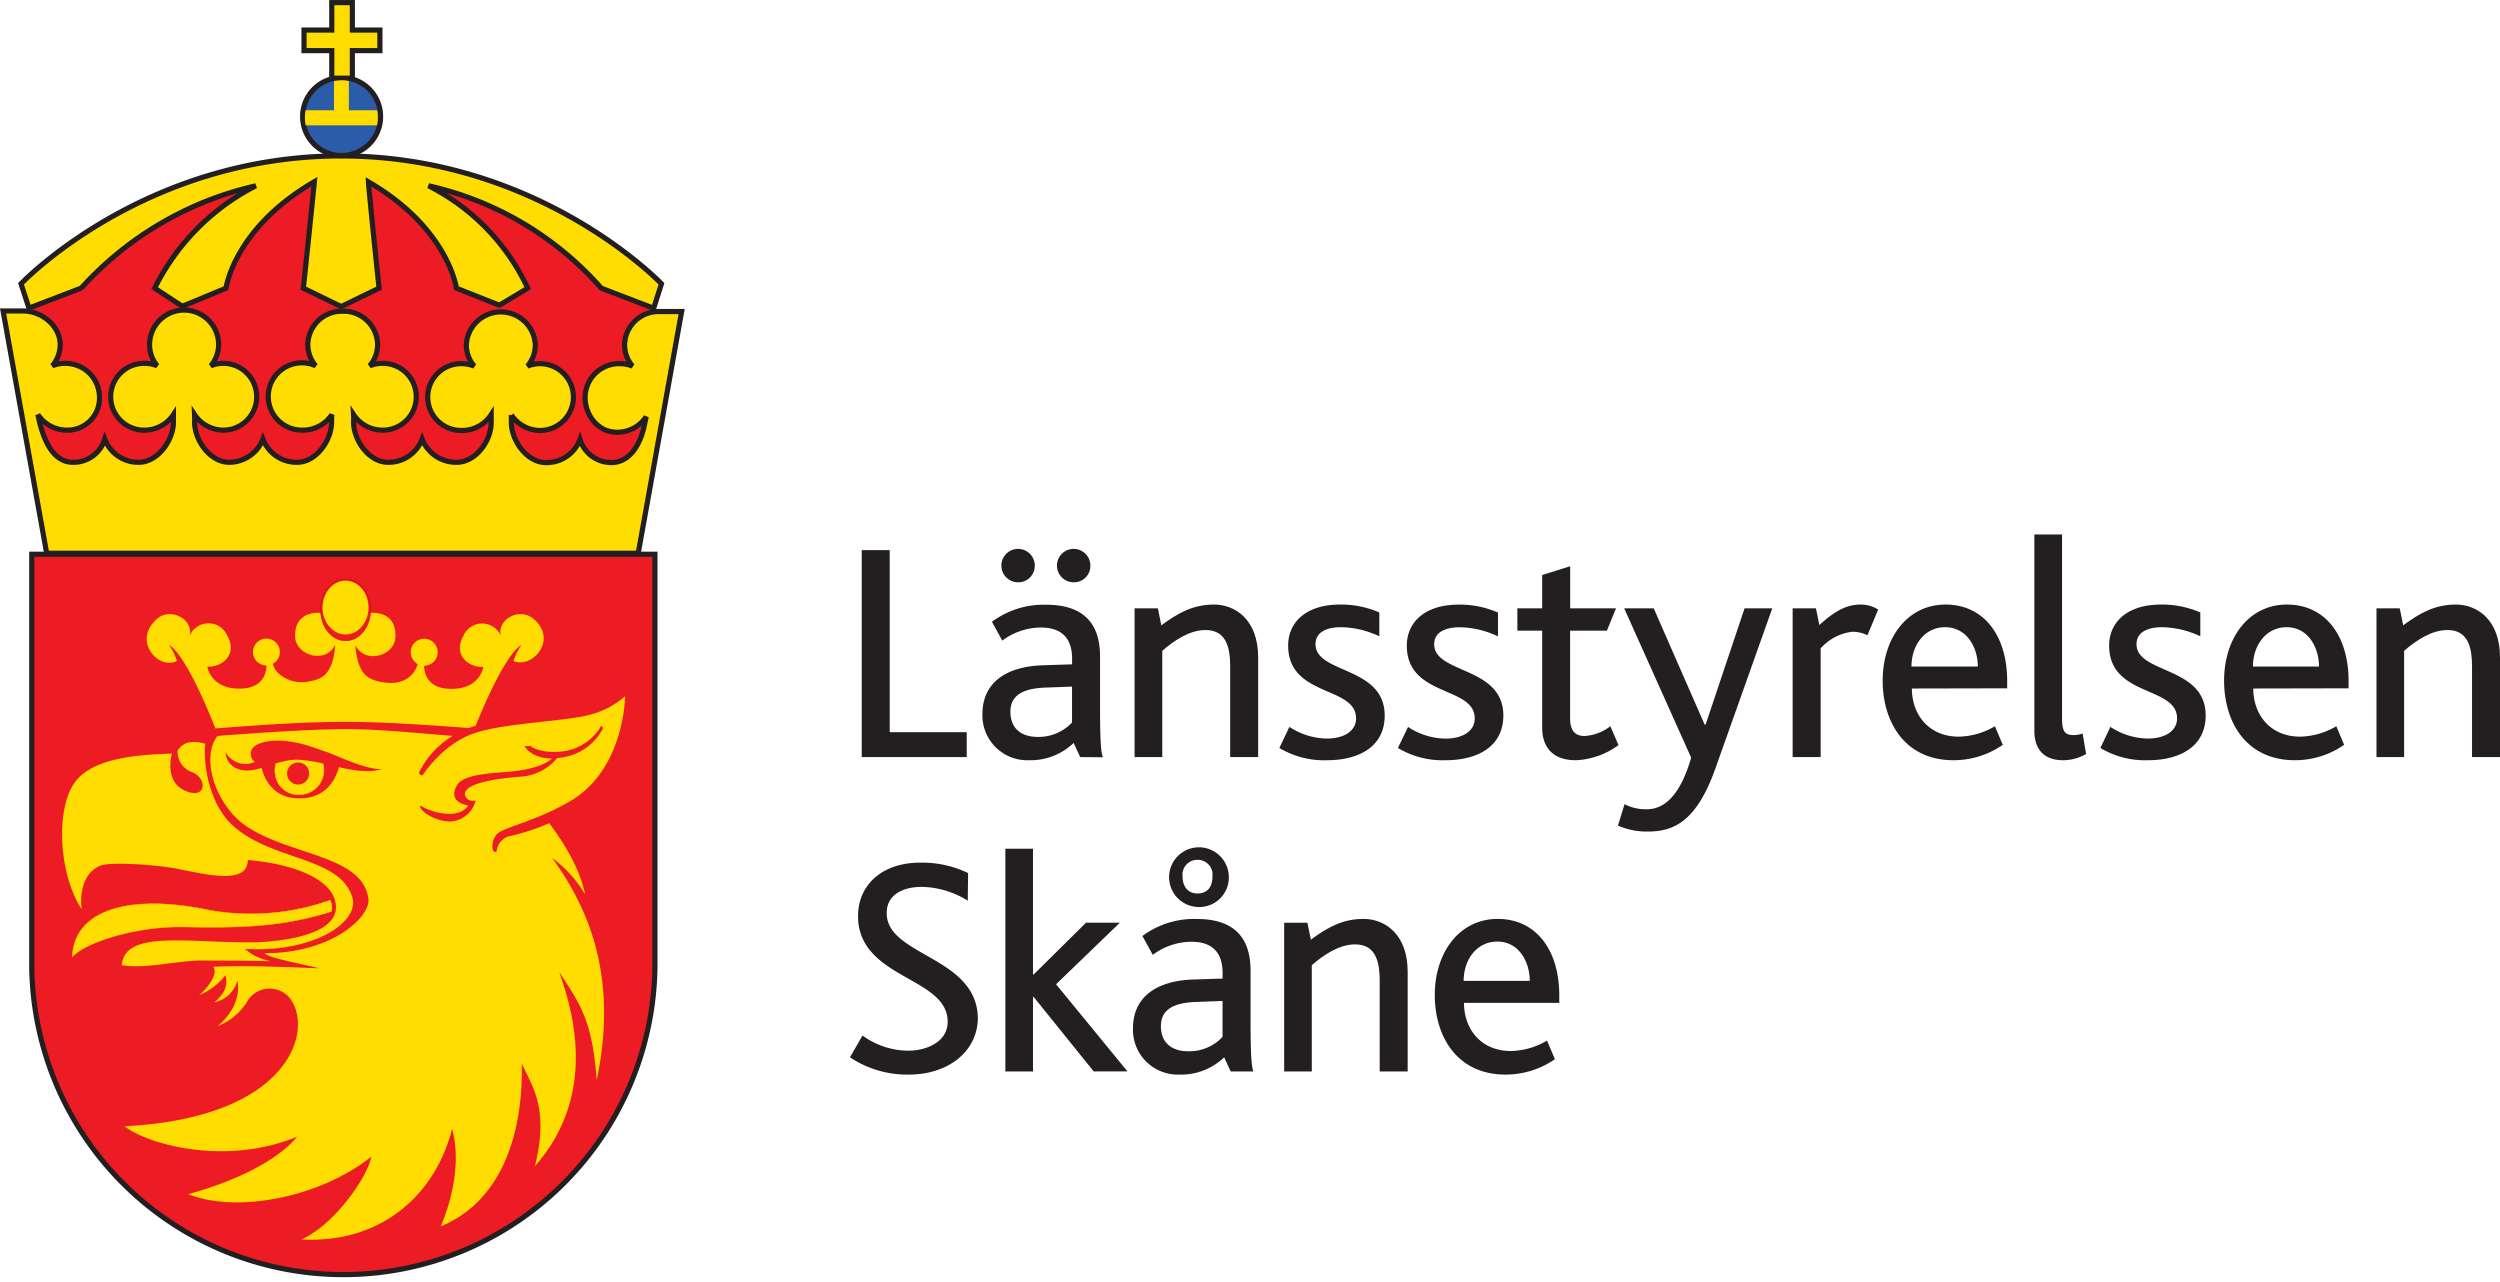
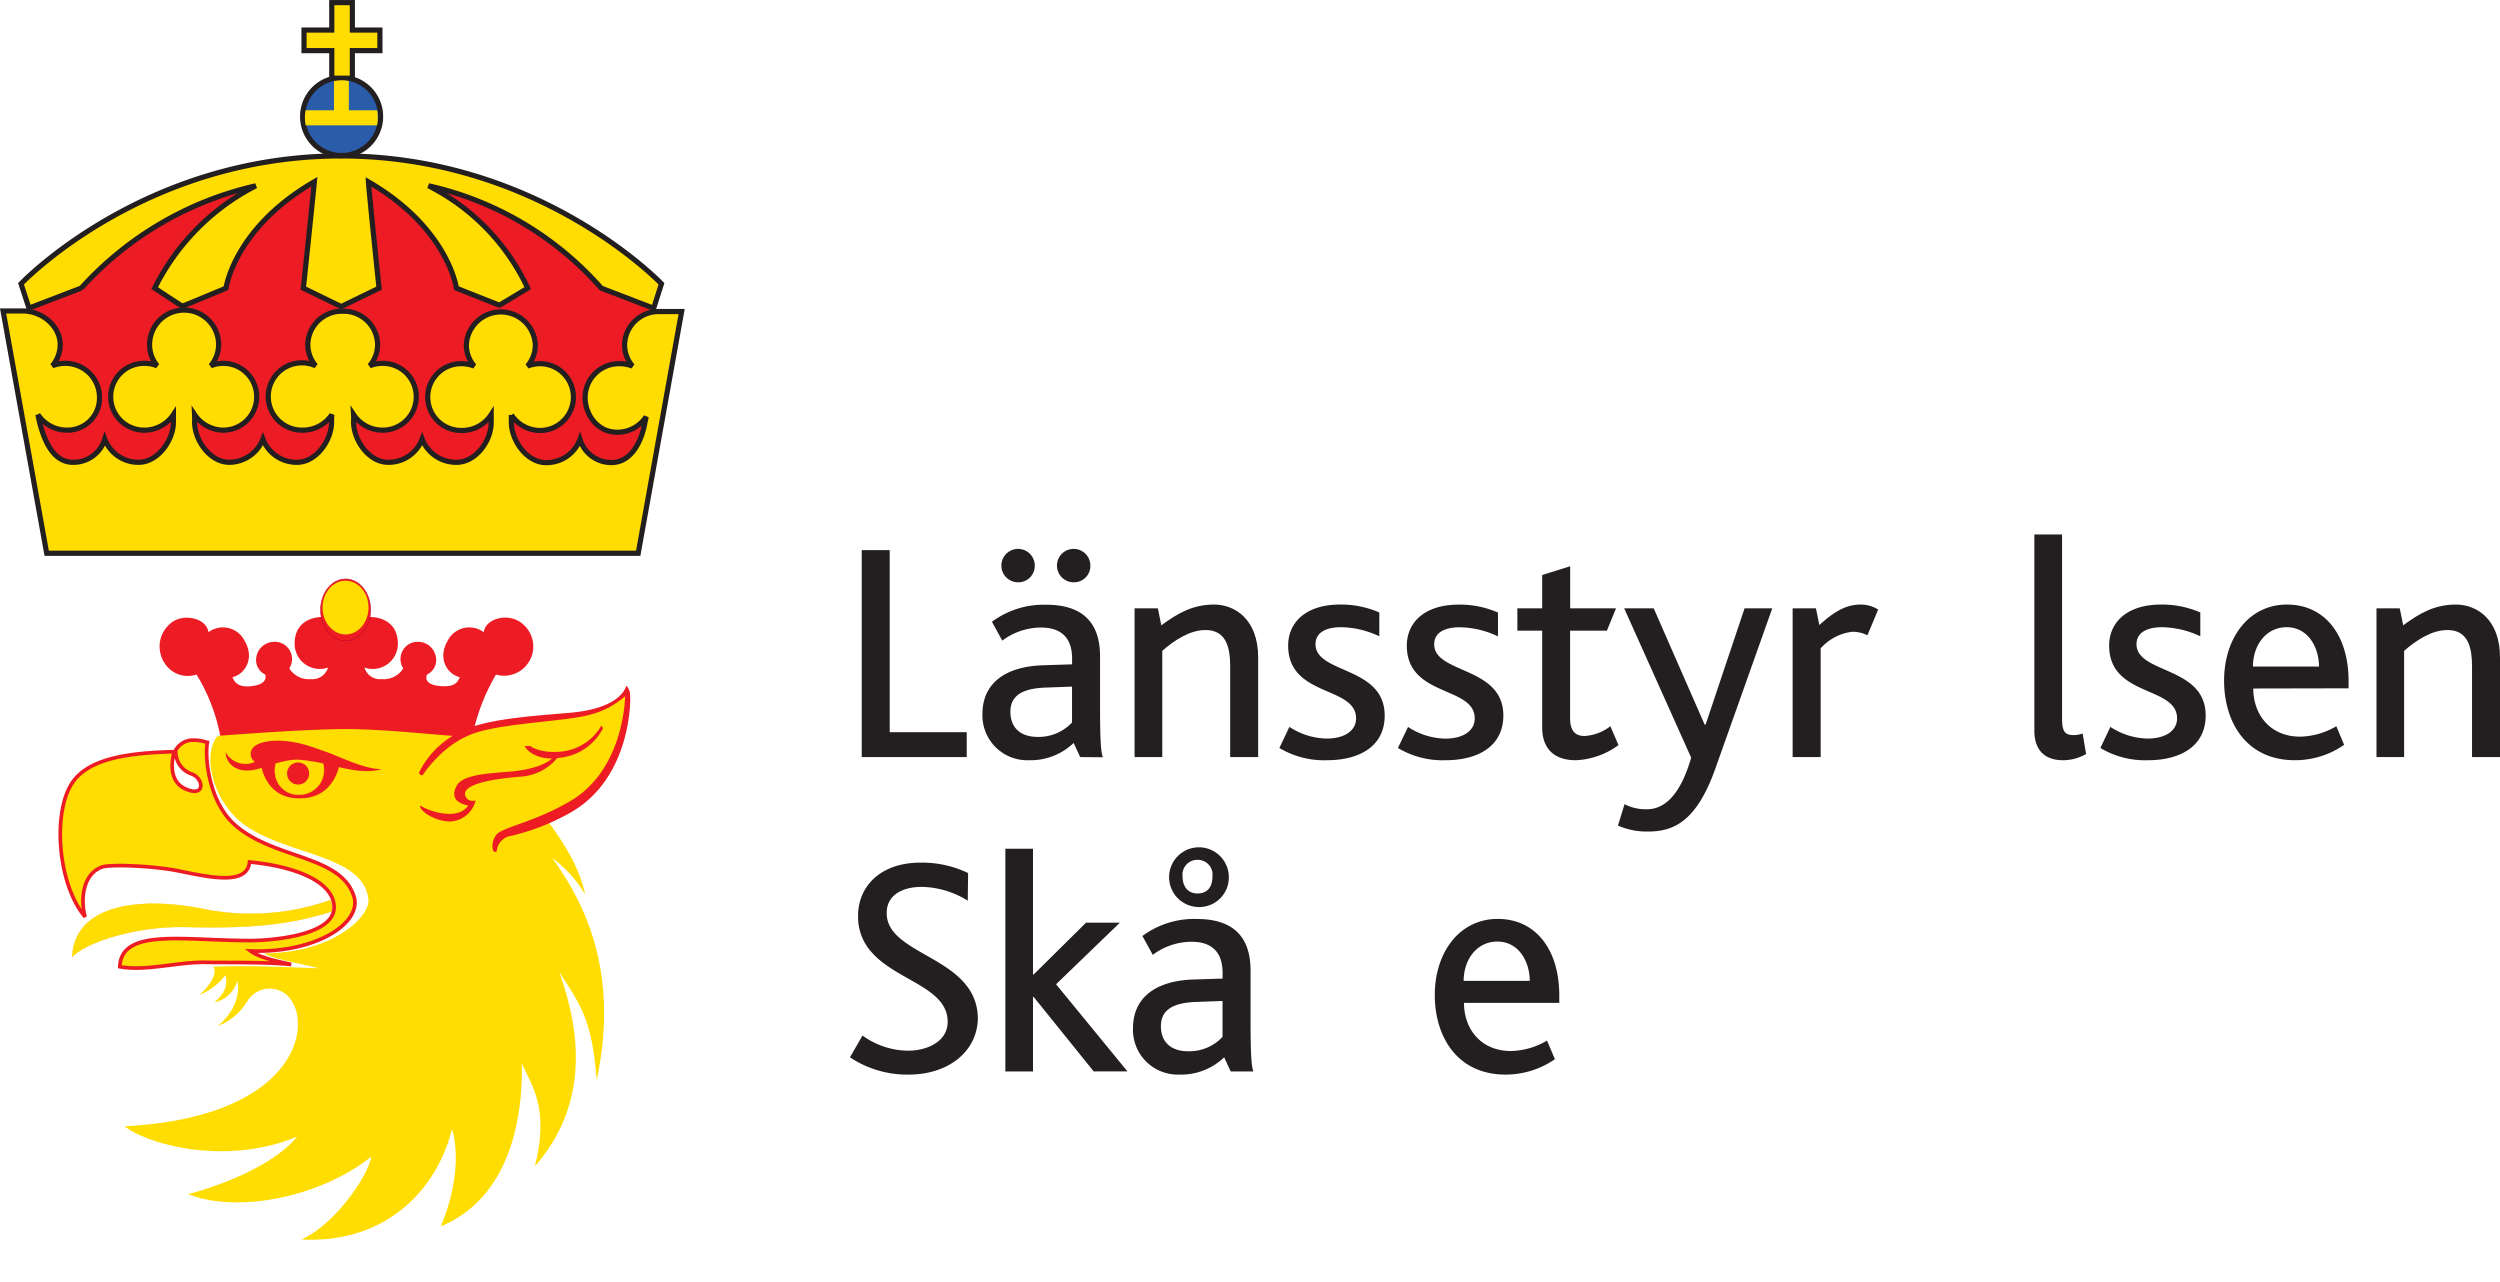
<svg xmlns="http://www.w3.org/2000/svg" viewBox="0 0 381.73 195.7">
  <defs>
    <style>.cls-1,.cls-10,.cls-5,.cls-7,.cls-8{fill:#ed1c24;}.cls-1,.cls-11,.cls-12,.cls-13{stroke:#231f20;}.cls-1{stroke-miterlimit:3.86;stroke-width:0.79px;}.cls-1,.cls-11,.cls-12,.cls-2,.cls-3,.cls-4,.cls-5{fill-rule:evenodd;}.cls-11,.cls-13,.cls-2,.cls-3,.cls-4,.cls-6,.cls-9{fill:#fd0;}.cls-3,.cls-6{stroke:#facb00;}.cls-3,.cls-4,.cls-6,.cls-7,.cls-8{stroke-miterlimit:3.86;}.cls-3{stroke-width:0.06px;}.cls-4,.cls-7{stroke:#ed1c24;}.cls-4{stroke-width:0.56px;}.cls-6{stroke-width:0.09px;}.cls-7{stroke-width:0.65px;}.cls-8{stroke:#b50027;stroke-width:0.07px;}.cls-11,.cls-12,.cls-13{stroke-width:0.79px;}.cls-12{fill:#2a5caa;}.cls-14{fill:#231f20;}</style>
  </defs>
  <title>Skane</title>
  <g id="Layer_2" data-name="Layer 2">
    <g id="Lager_1" data-name="Lager 1">
-       <path class="cls-1" d="M100,147.73a47.58,47.58,0,0,1-95.15,0V84.63H100Z" />
      <path class="cls-2" d="M48.68,147.85c-2.53-.66-7.68-1.56-8.28-2.29,10.78-.07,16.13-5.82,15.86-8.21-.75-6.79-11.9-6.65-18.62-11.18-4.66-3.14-7-10.26-4.52-13.69,2.41-1,8.78-.67,13.3-1.07,2.78-.24,18.49-.53,28.73,1.6,1.07.22.54,2.52,3.19,6,1.73,2.26,9.44,9.84,11,17.56A19,19,0,0,0,84.32,131c4.66,6.52,10.38,17,6.79,33.92-.67-9-2.4-11.44-5.72-16.49,2,5.71,6,18.61-3.72,29.65,2.26-9-.54-12.37-2-15.69.15,5.78-.66,20-12.37,24.87,1.86-4.39,3.06-10.11,1.73-14.89-2.39,9.57-10.37,17.55-23,16.89,5.32-2.4,10.38-10.11,10.64-12.64-7.43,6-20.21,8.78-27.93,5.72,7.32-2,13.7-5.19,16.63-8.78-11.31,4.66-23.28.93-26.34-1.59,26.07-1.33,29-15.43,25-19.82a4,4,0,0,0-6.19.6,9,9,0,0,1-4.59,3.92c3-2.53,3.36-5.42,3-6.92a4.64,4.64,0,0,1-3.52,3.3c1.13-1,2.23-2.2,1.69-4.16a9.32,9.32,0,0,1-4.05,3.06c1.06-.77,3.06-3.19,2.19-4.32C37.31,147.32,46.89,147.8,48.68,147.85Z" />
      <path class="cls-3" d="M50.41,137.45a2.28,2.28,0,0,1,.23,1.72c-7,2.2-12.86,2.57-22.44,2.37-7.45-.16-15.23,2.39-17.16,4.58.27-7.51,9.31-9.57,20.75-7.18A36.24,36.24,0,0,0,50.41,137.45Z" />
      <path class="cls-4" d="M29.13,118.13c2,.6,2.35,3.73-.8,2.33s-1.71-5.68-1.71-5.68c-6.94.16-13.07,1-15.58,4.74C8,124.05,8.79,135,13,140c-.67-2.26-.53-6.45,2.52-7.59,1.41-.51,8.14-.15,11.58.54,4.65.93,10.64,2.39,11-1.33,6.92.66,12.6,2.93,12.91,6.65.39,4.92-11,5.32-12.19,5.34-10.33.11-20.27-2.08-20.53,4,3.85.74,8.84-.73,13-.67s9.21-.06,13.17.33c-1.29-.33-4.72-.93-6.19-2.06,10.19.34,17.09-4.39,15.76-8.38C52,130.54,41.9,131.23,35.91,126c-3.93-3.4-4.68-10.1-4.25-12.63a6.69,6.69,0,0,0-2.6-.34,3.06,3.06,0,0,0-2.22,1.5A3.59,3.59,0,0,0,29.13,118.13Z" />
      <path class="cls-5" d="M39.75,115.89c0,.72.55,5.73,5.51,6,6.23.35,6.7-5.87,6.7-5.87s-1.26-1.55-5.52-1.67C41.45,114.21,39.75,115.17,39.75,115.89Z" />
      <path class="cls-6" d="M42,118a3.74,3.74,0,1,1,3.72,3.33A3.54,3.54,0,0,1,42,118Z" />
      <path class="cls-7" d="M44.16,118.1a1.36,1.36,0,1,0,1.36-1.35A1.36,1.36,0,0,0,44.16,118.1Z" />
      <path class="cls-5" d="M58.29,117.48c-3.42-.21-6-1.94-11-3.54-4-1.31-7.18-.89-8.26-.09a1.45,1.45,0,0,0-.1,2.48,3.45,3.45,0,0,1-4.47-1.47c0,1.64,1.64,3.46,4.92,2.55,1.41-.39,4.26-1.54,6.28-1.4C50.67,116.36,54,118.46,58.29,117.48Z" />
      <path class="cls-5" d="M52.87,111.32c5.06,0,11.63.69,19.22,1.29A30.87,30.87,0,0,1,75.73,103a4.46,4.46,0,0,0,4.13-7.68c-2-1.86-5.69-1-6,1.21a3.69,3.69,0,0,0-5.52,1.34c-1.59,2.71,0,5.1,1.86,5.53-.39,1-1,1.54-3.11,1.34-2.65-.26-1.89-1.74-1.89-1.74a2.46,2.46,0,0,0,1.4-2.35A2.79,2.79,0,0,0,63.89,98a2.63,2.63,0,0,0-2.74,2.72,2.79,2.79,0,0,0,.42,1.34,3.54,3.54,0,0,1-3.3,1.64,2.48,2.48,0,0,1-2.62-1.77,3.84,3.84,0,0,0,5.1-3.53c.1-5.78-7.77-4.5-7.88-2.56-.11-1.94-8-3.22-7.88,2.56a3.84,3.84,0,0,0,5.1,3.53,2.5,2.5,0,0,1-2.62,1.77,3.54,3.54,0,0,1-3.3-1.64,2.79,2.79,0,0,0,.42-1.34A2.63,2.63,0,0,0,41.85,98a2.79,2.79,0,0,0-2.75,2.72A2.46,2.46,0,0,0,40.5,103s.56,1.4-1.89,1.74c-1.92.27-2.72-.3-3.11-1.34,1.86-.43,3.45-2.82,1.86-5.53a3.7,3.7,0,0,0-5.53-1.34c-.26-2.16-4-3.07-5.95-1.21-3.5,3.27-.42,9.07,4.13,7.68a28.07,28.07,0,0,1,3.62,9.33C41.23,111.77,47.81,111.35,52.87,111.32Z" />
-       <path class="cls-2" d="M52.77,95.85c.11-2.2-8-4.35-7.7,1.44.16,2.84,4.72,4.14,6.12,1.15-.36,4.61-2,5.29-4.24,5.66-2.82.47-5.15-1.43-5.27-2.75a2.05,2.05,0,1,0-1,.26s.22,3.31-3.67,3.52c-3.58.2-5-1.72-5.36-3.34,2.21.14,4.76-1.84,3-4.83a3.11,3.11,0,0,0-5.68.11c.61-2.44-2.93-4.51-5.11-2.48-3.7,3.44.5,7.78,3.16,6.33a9.14,9.14,0,0,0-1.22-2.44c2,1.15,4.86,7.13,7.09,12.75,8.35-.66,14.22-1,19.79-1s11.44.37,19.79,1c2.23-5.62,5.15-11.6,7.16-12.75a9.14,9.14,0,0,0-1.22,2.44c2.74,1.25,6.79-3.08,3.17-6.33-2.22-2-5.72,0-5.11,2.48A3.11,3.11,0,0,0,70.8,97c-1.74,3,.81,5,3,4.83-.32,1.62-1.77,3.54-5.36,3.34-3.88-.21-3.67-3.52-3.67-3.52a2.06,2.06,0,1,0-1-.26c-.22,1-1.5,3.37-5.14,2.81-2.42-.37-4-1.11-4.38-5.72,1.41,3,6,1.69,6.12-1.15C60.73,91.5,52.66,93.65,52.77,95.85Z" />
      <ellipse class="cls-8" cx="52.77" cy="93.12" rx="3.82" ry="4.72" />
      <path class="cls-9" d="M49.25,92.77c0-2.26,1.57-4.1,3.51-4.1s3.51,1.84,3.51,4.1-1.57,4.11-3.51,4.11S49.25,95,49.25,92.77Z" />
      <path class="cls-2" d="M67.49,114.76s2-3.15,5-3.52,16.94-1.57,19.47-3a23.47,23.47,0,0,0,3.7-2.49,16.4,16.4,0,0,1-1.11,7.82c-1.66,3.93-4.08,9.23-10.37,11.26S67.49,114.76,67.49,114.76Z" />
      <path class="cls-10" d="M64.15,123c1.88,1.14,5.87,2.18,7.35,0-.16-.06-3.15-.42-1.78-3,.92-1.78,5-1.9,8.14-2.18,4.49-.39,6.06-1.65,6.44-2-3.24,0-4.21-1.9-4.21-1.9H81s1.26,1.1,4.46.86a8,8,0,0,0,6.38-4l.23.42a8.3,8.3,0,0,1-5.48,4.31,8.19,8.19,0,0,1-1.5.23,7.94,7.94,0,0,1-5.72,2.86c-7,.57-8.68,1.8-8.33,2.88s1.58.75,1.58.75a4.18,4.18,0,0,1-4,3.21C66.34,125.35,64,123.81,64.15,123Z" />
      <path class="cls-5" d="M64,117.93c-.1.23.42.61.58.38s3-4.67,7.83-6.35c4.46-1.55,14-1.82,17.56-2.8a13.18,13.18,0,0,0,5.48-2.85s-.07,11-8.19,15.9c-5.57,3.33-10.69,4.13-11.46,5.25a2.67,2.67,0,0,0-.53,2.34c.14.33.57.46.6,0a2.59,2.59,0,0,1,1.68-2.06,34.11,34.11,0,0,0,9.81-3.81c8.91-5.26,9-16.85,8.84-18a1.93,1.93,0,0,0-.58-1.23s-.53,3.24-7.86,4.06c-3.57.4-12.44.72-16.7,2.63A13.56,13.56,0,0,0,64,117.93Z" />
      <polygon class="cls-5" points="100.56 49.13 98.94 45.57 92.13 39.68 79.62 31.65 70.07 27.58 54.01 25.04 46.39 25.35 36.73 26.67 24.33 31.45 10.51 40.7 4.92 45.68 3.8 48.52 3.7 58.48 6.04 71.09 11.83 78.5 94.16 77.08 99.14 69.36 100.87 51.47 100.56 49.13" />
      <path class="cls-11" d="M52.1,46.81,57.88,44s-1.46-13.86-1.62-16.23C68.46,34.84,69.69,44,69.69,44s6.49,2.59,6.56,2.59S80.58,44,80.58,44A33.24,33.24,0,0,0,65.43,28.37,49.54,49.54,0,0,1,91.81,44l8,3.07L101,43.33S82.43,23.81,52.08,23.81,3.21,43.33,3.21,43.33l1.21,3.72,8-3.07A51.24,51.24,0,0,1,39.07,28.37,35,35,0,0,0,23.62,44s4.15,2.75,4.23,2.75S34.51,44,34.51,44,35.74,34.84,48,27.75C47.78,30.12,46.32,44,46.32,44Z" />
      <path class="cls-11" d="M52.29,47.52A5.19,5.19,0,0,0,47,52.62a5,5,0,0,0,1.2,3.23,5.14,5.14,0,1,0-2,9.83,5.31,5.31,0,0,0,4.48-2.37,8.7,8.7,0,0,0-.05,1.12c0,2.82-2.36,6.16-5.27,6.16a5.5,5.5,0,0,1-5.21-3.54A5.56,5.56,0,0,1,35,70.59c-2.91,0-5.29-3.34-5.29-6.16a10.86,10.86,0,0,0,0-1.12,5.31,5.31,0,0,0,4.48,2.37,5.1,5.1,0,1,0-2-9.83,5,5,0,0,0,1.19-3.23,5.27,5.27,0,0,0-10.54,0A5,5,0,0,0,24,55.85a5.25,5.25,0,0,0-2-.37,5.1,5.1,0,1,0,0,10.2,5.31,5.31,0,0,0,4.48-2.37c0,.47,0,.73,0,1.12,0,2.82-2.4,6.16-5.3,6.16A5.47,5.47,0,0,1,16,67.05a5,5,0,0,1-4.85,3.54c-2.9,0-4.24-3-5-5.69-.1-.38-.28-1.16-.36-1.58a5.33,5.33,0,0,0,4.48,2.36,4.89,4.89,0,0,0,4.92-5.1A5.2,5.2,0,0,0,10,55.48a5.2,5.2,0,0,0-2,.37,5,5,0,0,0,1.19-3.23c0-2.82-2.77-5.14-5.68-5.14H.47l6.66,37H97.45l6.63-36.91h-3.44a5.19,5.19,0,0,0-5.27,5.1,5,5,0,0,0,1.2,3.23,5.27,5.27,0,0,0-1.95-.37,5.19,5.19,0,0,0-5.28,5.1c0,2.82,2,5.37,4.86,5.37a5.29,5.29,0,0,0,4.47-2.37c-.1.48-.18.79-.25,1.18-.57,2.87-2.16,5.82-5.07,5.82a5,5,0,0,1-4.79-3.53,5.46,5.46,0,0,1-5.18,3.54c-2.91,0-5.3-3.34-5.3-6.16,0-.39,0-.69,0-1.12a5.29,5.29,0,0,0,4.47,2.37,5.1,5.1,0,1,0-2-9.83,5,5,0,0,0,1.19-3.23,5.27,5.27,0,0,0-10.53,0,4.92,4.92,0,0,0,1.2,3.23,5.34,5.34,0,0,0-2-.37,5.1,5.1,0,1,0,0,10.2A5.29,5.29,0,0,0,75,63.31c0,.47,0,.82,0,1.22,0,2.81-2.37,6.06-5.28,6.06a5.56,5.56,0,0,1-5.26-3.54,5.48,5.48,0,0,1-5.2,3.54c-2.91,0-5.27-3.34-5.27-6.16a9.42,9.42,0,0,0,0-1.12,5.29,5.29,0,0,0,4.47,2.37,5.1,5.1,0,1,0,0-10.2,5.29,5.29,0,0,0-2,.37,5,5,0,0,0,1.2-3.23A5.19,5.19,0,0,0,52.29,47.52Z" />
      <path class="cls-12" d="M46.21,17.8a5.95,5.95,0,1,1,5.95,5.95A5.95,5.95,0,0,1,46.21,17.8Z" />
      <polygon class="cls-13" points="58.01 4.59 58.01 7.73 53.8 7.73 53.8 11.94 50.66 11.94 50.66 7.73 46.42 7.73 46.42 4.59 50.66 4.59 50.66 0.4 53.8 0.4 53.8 4.59 58.01 4.59" />
      <path class="cls-2" d="M46.67,16.84H51V12.37a8.34,8.34,0,0,1,1.17-.12,6.06,6.06,0,0,1,1.1.12v4.47h4.32a6,6,0,0,1,.1,1.14,5.5,5.5,0,0,1-.12,1.16H46.68A5.59,5.59,0,0,1,46.56,18,5.28,5.28,0,0,1,46.67,16.84Z" />
      <path class="cls-14" d="M131.58,115.6V84h4.27V111.8h11.76v3.8Z" />
      <path class="cls-14" d="M164.94,115.6l-1-2.16a9.5,9.5,0,0,1-6.82,2.64,6.85,6.85,0,0,1-7.11-7.06c0-4.56,3.32-7.25,9.27-7.44l4.42-.14v-.87c0-3.5-2-4.75-4.76-4.75a9.89,9.89,0,0,0-5.9,2l-1.58-2.88a13.23,13.23,0,0,1,8.3-2.6c4.75,0,8.21,2,8.21,7.88v7.63c0,5.38.14,7,.43,7.78Zm-9.41-26.69A2.55,2.55,0,1,1,158,86.36,2.5,2.5,0,0,1,155.53,88.91Zm8.16,15.93-4.08.15c-3.75.14-5.33,1.39-5.33,3.69s1.39,3.84,4.18,3.84a7,7,0,0,0,5.23-2.2ZM164,88.91a2.55,2.55,0,1,1,2.49-2.55A2.49,2.49,0,0,1,164,88.91Z" />
      <path class="cls-14" d="M187.84,115.6V101.82c0-2.64-.44-5.62-3.75-5.62-2.49,0-4.85,1.64-6.62,3.17V115.6h-4.23V92.89h3.56l.52,2.59c2.6-1.92,4.9-3.17,8.07-3.17s6.72,2.26,6.72,8.07V115.6Z" />
      <path class="cls-14" d="M202.64,116.08a13.26,13.26,0,0,1-7.29-1.87l1.53-3.22a10.67,10.67,0,0,0,5.72,1.78c2.64,0,4.46-1.16,4.46-3.08,0-5-10.37-3.21-10.37-11.13,0-3.46,2.64-6.25,7.92-6.25a14.57,14.57,0,0,1,6,1.21v3.64a14,14,0,0,0-5.85-1.39c-2.21,0-3.89.77-3.89,2.59,0,4.56,10.56,3.32,10.56,10.9C211.43,114.11,207.35,116.08,202.64,116.08Z" />
      <path class="cls-14" d="M220.74,116.08a13.26,13.26,0,0,1-7.29-1.87L215,111a10.67,10.67,0,0,0,5.72,1.78c2.64,0,4.46-1.16,4.46-3.08,0-5-10.37-3.21-10.37-11.13,0-3.46,2.64-6.25,7.92-6.25a14.57,14.57,0,0,1,6,1.21v3.64a14,14,0,0,0-5.85-1.39c-2.21,0-3.89.77-3.89,2.59,0,4.56,10.56,3.32,10.56,10.9C229.53,114.11,225.45,116.08,220.74,116.08Z" />
      <path class="cls-14" d="M240.62,116.08c-3.56,0-5.14-2-5.14-5V96.3h-3.79V92.89h3.79V87.8l4.27-1.34v6.43h7l-1.39,3.41h-5.62v13.34c0,1.88.72,2.74,2.21,2.74a7.15,7.15,0,0,0,3.94-1.49l1.24,2.88A11.78,11.78,0,0,1,240.62,116.08Z" />
      <path class="cls-14" d="M261.93,117.33c-2.93,8.25-6.48,9.64-10.32,9.64a10.9,10.9,0,0,1-4.56-.91l1-3.26a7.31,7.31,0,0,0,3.41.77c2.64,0,5.09-2.07,6.77-7.88L248,92.89h4.51l7.78,17.76h.14l5.95-17.76h4.23Z" />
      <path class="cls-14" d="M285.14,97a5,5,0,0,0-2.35-.53A7.68,7.68,0,0,0,278,99V115.6h-4.28V92.89h3.56l.52,2.55c2.83-2.6,4.61-3.13,6.39-3.13a4.94,4.94,0,0,1,2.59.77Z" />
-       <path class="cls-14" d="M291.93,105.13c0,4,2.6,7.35,7.16,7.35a11.25,11.25,0,0,0,5.52-1.59l1.2,2.84a13.19,13.19,0,0,1-7.54,2.35c-7.39,0-10.8-5.81-10.8-12.15,0-6.53,3.79-11.62,9.6-11.62S306.48,97,306.48,104v1.1ZM297,95.77c-3.17,0-5.13,2.79-5.13,6H302C302,98.89,300.33,95.77,297,95.77Z" />
      <path class="cls-14" d="M315,116.08c-3.12,0-4.37-1.92-4.37-4.47v-30h4.23v28.13c0,2,.48,2.5,1.77,2.5A4,4,0,0,0,318,112l.53,3.13A7,7,0,0,1,315,116.08Z" />
      <path class="cls-14" d="M328,116.08a13.26,13.26,0,0,1-7.29-1.87l1.53-3.22a10.66,10.66,0,0,0,5.71,1.78c2.64,0,4.47-1.16,4.47-3.08,0-5-10.37-3.21-10.37-11.13,0-3.46,2.64-6.25,7.92-6.25a14.6,14.6,0,0,1,6,1.21v3.64a14.05,14.05,0,0,0-5.86-1.39c-2.2,0-3.88.77-3.88,2.59,0,4.56,10.56,3.32,10.56,10.9C336.77,114.11,332.69,116.08,328,116.08Z" />
      <path class="cls-14" d="M344.06,105.13c0,4,2.59,7.35,7.15,7.35a11.29,11.29,0,0,0,5.53-1.59l1.19,2.84a13.14,13.14,0,0,1-7.53,2.35c-7.4,0-10.8-5.81-10.8-12.15,0-6.53,3.79-11.62,9.6-11.62S358.61,97,358.61,104v1.1Zm5.09-9.36c-3.17,0-5.14,2.79-5.14,6h10.08C354.09,98.89,352.46,95.77,349.15,95.77Z" />
      <path class="cls-14" d="M377.46,115.6V101.82c0-2.64-.43-5.62-3.74-5.62-2.5,0-4.85,1.64-6.63,3.17V115.6h-4.22V92.89h3.55l.53,2.59c2.59-1.92,4.89-3.17,8.06-3.17s6.72,2.26,6.72,8.07V115.6Z" />
      <path class="cls-14" d="M138.78,164.08a15.7,15.7,0,0,1-9-2.64l1.92-3.32a12,12,0,0,0,7,2.31c2.73,0,6-1.3,6-4.42,0-5.18-7.63-6.24-11.47-10.46a8,8,0,0,1-2.21-5.72c0-4.51,3.45-8.11,9.5-8.11a16.12,16.12,0,0,1,7.3,1.59l-.05,4.22a13.69,13.69,0,0,0-7-2.11c-2.93,0-5.38,1.2-5.38,4,0,6.63,13.92,6.58,13.92,16.18C149.15,160.72,144.64,164.08,138.78,164.08Z" />
      <path class="cls-14" d="M167,163.6l-9.17-11.38h-.1V163.6h-4.22v-34h4.22v19.2h.1l8-7.92H171l-9.75,9.41,10.9,13.3Z" />
      <path class="cls-14" d="M187.92,163.6l-1-2.16a9.46,9.46,0,0,1-6.82,2.64A6.84,6.84,0,0,1,173,157c0-4.56,3.31-7.25,9.26-7.44l4.42-.14v-.87c0-3.5-2-4.75-4.75-4.75a9.9,9.9,0,0,0-5.91,2l-1.58-2.88a13.23,13.23,0,0,1,8.3-2.6c4.76,0,8.21,2,8.21,7.88v7.63c0,5.38.15,7,.43,7.78Zm-1.25-10.76-4.08.15c-3.74.14-5.33,1.39-5.33,3.69s1.39,3.84,4.18,3.84a6.93,6.93,0,0,0,5.23-2.2Zm-3.84-14.35a4.56,4.56,0,1,1,4.8-4.61A4.51,4.51,0,0,1,182.83,138.49Zm0-7.2a2.26,2.26,0,0,0-2.26,2.54c0,1.64.92,2.6,2.26,2.6,1.54,0,2.3-1,2.3-2.6A2.26,2.26,0,0,0,182.83,131.29Z" />
-       <path class="cls-14" d="M210.67,163.6V149.82c0-2.64-.43-5.62-3.74-5.62-2.5,0-4.85,1.64-6.63,3.17V163.6h-4.22V140.89h3.55l.53,2.59c2.59-1.92,4.89-3.17,8.06-3.17s6.72,2.26,6.72,8.07V163.6Z" />
      <path class="cls-14" d="M223.54,153.13c0,4,2.59,7.35,7.16,7.35a11.28,11.28,0,0,0,5.52-1.59l1.2,2.84a13.19,13.19,0,0,1-7.54,2.35c-7.39,0-10.8-5.81-10.8-12.15,0-6.53,3.79-11.62,9.6-11.62s9.41,4.66,9.41,11.72v1.1Zm5.09-9.36c-3.17,0-5.14,2.79-5.14,6h10.09C233.58,146.89,231.94,143.77,228.63,143.77Z" />
    </g>
  </g>
</svg>